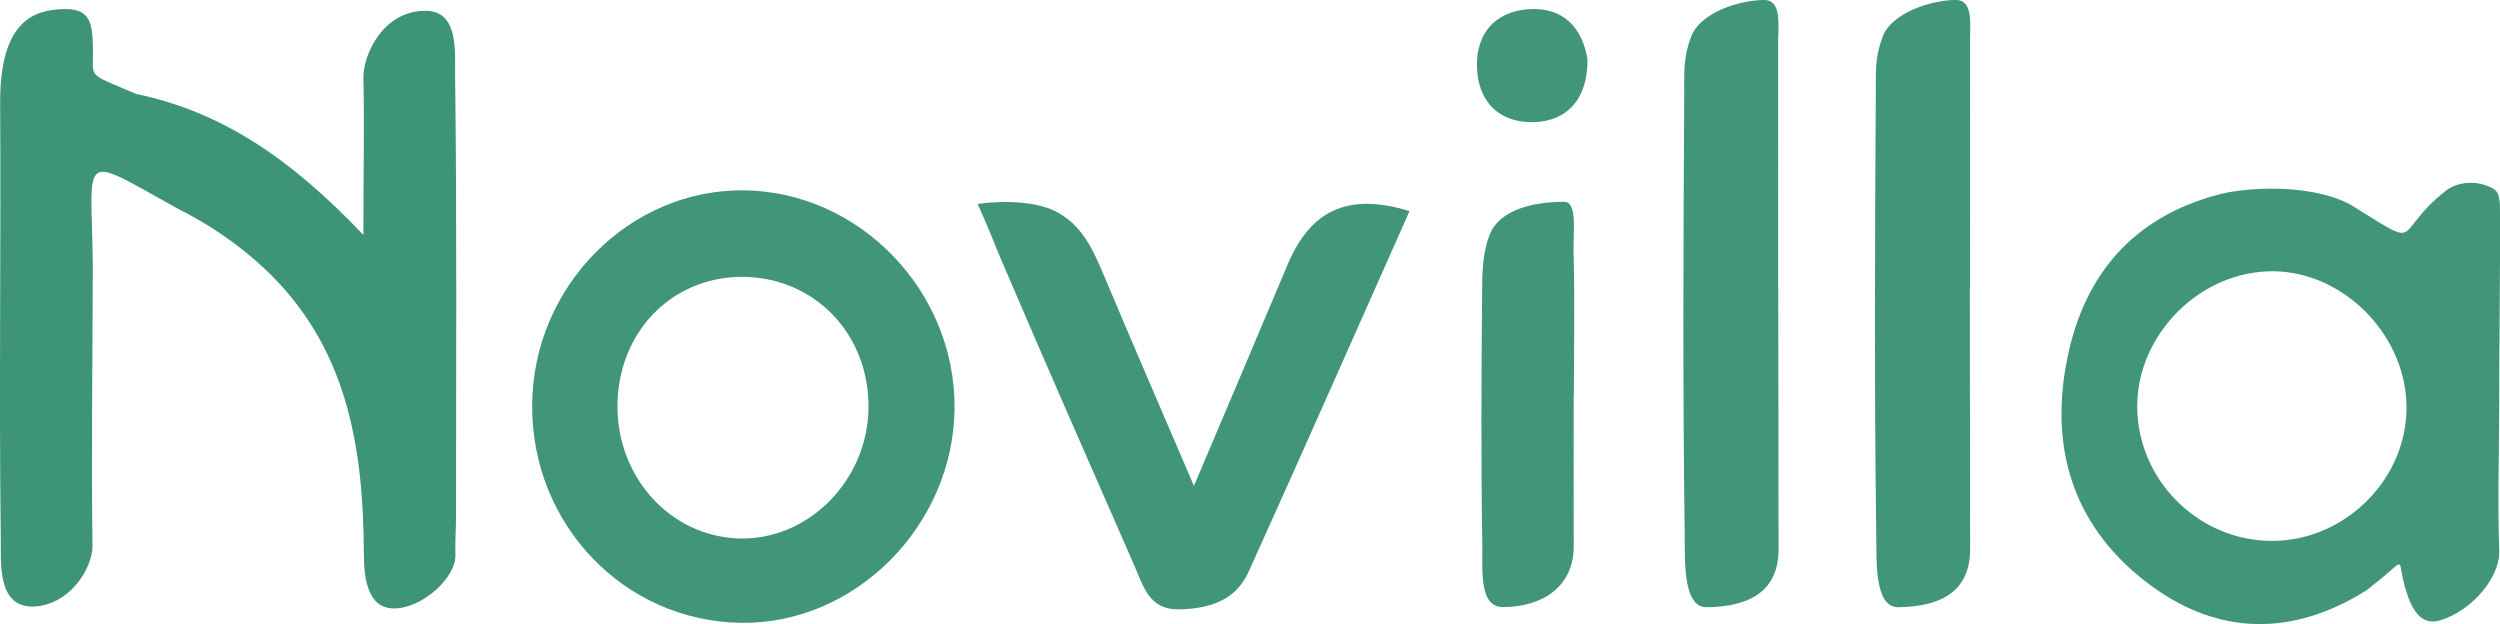
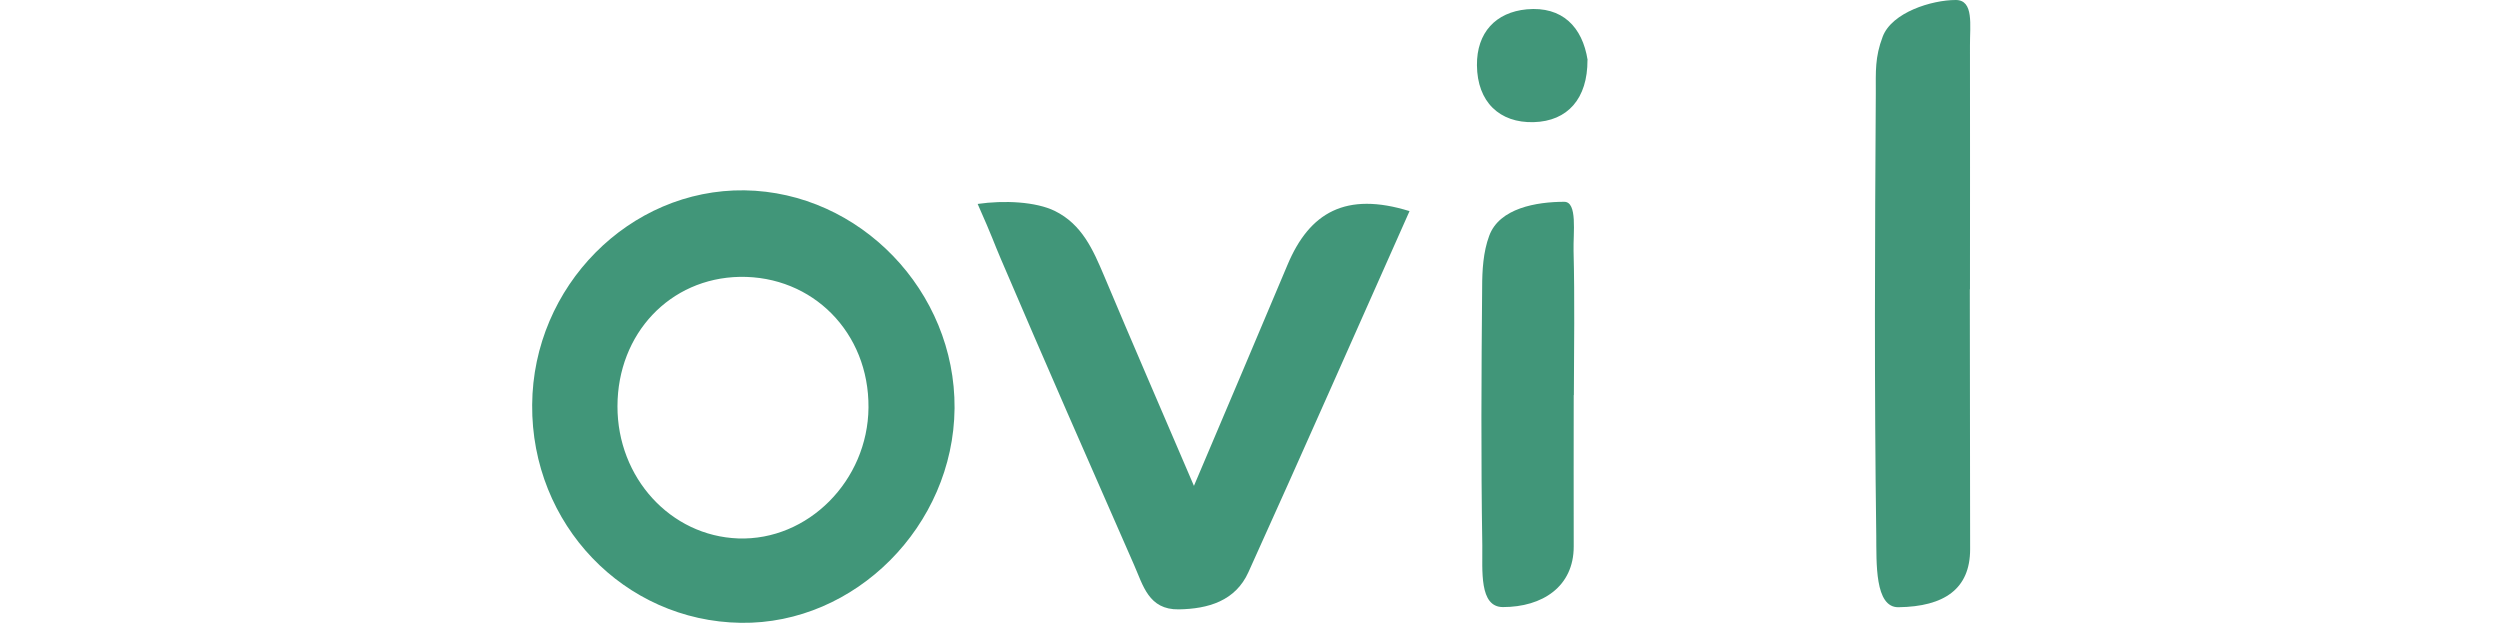
<svg xmlns="http://www.w3.org/2000/svg" id="_Слой_1" viewBox="0 0 163.53 40.83">
  <defs>
    <style>.cls-1{fill:#419679;}.cls-1,.cls-2{stroke-width:0px;}.cls-2{fill:#3e9477;}</style>
  </defs>
-   <path class="cls-2" d="m23.77,15.36c0-4.38.07-7.32,0-10.25-.04-1.52,1.32-4.49,4.16-4.4,2.08.07,1.82,2.69,1.84,4.2.12,9.63.06,19.26.06,28.88,0,.83-.07,1.66-.04,2.49.05,1.52-2.18,3.52-4.02,3.52-1.72,0-1.97-1.97-1.97-3.6-.03-7.09-1.13-13.59-6.51-18.64-1.67-1.57-3.65-2.91-5.7-3.93-6.5-3.61-5.61-3.68-5.52,3.61-.01,5.81-.1,12.68-.02,18.49,0,1.43-1.49,3.9-3.94,3.95-2.31-.02-2.04-2.89-2.06-4.55C-.07,25.68.07,16.22.01,6.75-.02,1.29,2.3.69,4,.6c1.94-.11,2.05.89,2.08,2.64.03,1.93-.47,1.49,2.81,2.9,5.55,1.16,10.06,4.15,14.88,9.23Z" />
-   <path class="cls-1" d="m163.53,13.94c0-.76,0-1.36-.46-1.61-1.05-.58-2.33-.45-3.1.16-1.85,1.46-2.14,2.46-2.64,2.69,0,0-.01.01-.02.01-.06.03-.13.04-.21.04h0c-.46-.01-1.2-.51-3.04-1.65-1.33-.89-3.56-1.26-5.64-1.24-.91.01-1.79.09-2.56.22-.27.05-.52.11-.76.17-5.52,1.47-8.75,5.17-9.87,10.69-1.24,6.08.5,11.26,5.53,14.93,4.44,3.23,9.23,3.26,13.98.3.04-.03.07-.05.1-.07.1-.08.19-.15.28-.22.02-.01.03-.02.04-.04.45-.34.78-.62,1.03-.84,1.04-.91.7-.73,1.07.72.02.09.04.17.07.25.01.05.03.1.04.15.4,1.34,1.03,2.3,2.16,2,.17-.05.34-.1.5-.17,1.83-.73,3.41-2.66,3.45-4.25v-.14c-.12-3.31,0-6.63,0-9.94,0-3.48.06-8.68.06-12.16Zm-14.89,21.44c-4.65.02-8.59-3.72-8.83-8.37-.25-4.74,3.72-9.06,8.5-9.26,4.68-.2,8.98,3.91,9.1,8.7.13,4.78-3.94,8.92-8.77,8.93Z" />
  <path class="cls-1" d="m48.7,12.45c-7.52-.1-13.84,6.28-13.89,14.03-.06,7.82,6.01,14.15,13.65,14.26,7.48.11,13.91-6.35,13.98-14.03.06-7.66-6.19-14.15-13.74-14.26Zm-.41,22.77c-4.43-.16-7.91-3.97-7.9-8.65.01-4.75,3.43-8.37,7.99-8.46,4.78-.08,8.47,3.65,8.43,8.55-.04,4.78-3.96,8.72-8.52,8.56Z" />
  <path class="cls-1" d="m78.09,31.8c2.26-5.34,4.21-9.9,6.13-14.48,1.44-3.43,3.82-4.8,7.98-3.51-3.55,7.96-7,15.81-10.54,23.62-.85,1.88-2.63,2.4-4.56,2.43-1.97.03-2.33-1.58-2.92-2.91-2.93-6.67-5.86-13.34-8.72-20.03-.46-1.07-.51-1.33-1.51-3.58,1.74-.25,3.8-.15,5.05.46,1.78.88,2.5,2.54,3.22,4.24,1.84,4.38,3.74,8.75,5.89,13.77Z" />
-   <path class="cls-1" d="m116.32,18.92c0,5.32.01,11.69.02,17.01,0,2.59-1.69,3.75-4.69,3.79-1.56.02-1.43-2.92-1.45-4.7-.13-9.64-.09-19.28-.03-28.91,0-1.46-.06-2.36.45-3.71C111.21.81,113.81,0,115.39,0,116.58,0,116.31,1.66,116.31,2.97c.01,5.32,0,10.64,0,15.95Z" />
  <path class="cls-1" d="m128.85,18.92c0,5.32.01,11.69.02,17.01,0,2.59-1.69,3.75-4.69,3.79-1.56.02-1.43-2.92-1.45-4.7-.13-9.64-.09-19.28-.03-28.91,0-1.46-.06-2.36.45-3.71.6-1.59,3.21-2.4,4.78-2.4,1.2,0,.92,1.66.93,2.97.01,5.32,0,10.64,0,15.95Z" />
  <path class="cls-1" d="m102.94,25.84c0,3.3-.01,6.61,0,9.91,0,2.63-2.06,3.96-4.63,3.96-1.57,0-1.33-2.41-1.35-4.04-.09-5.62-.06-11.24-.01-16.85,0-1.14.07-2.34.46-3.39.66-1.82,3.11-2.23,4.91-2.23.88,0,.58,2.03.61,3.22.08,3.14.03,6.28.02,9.42Z" />
  <path class="cls-1" d="m103.84,3.93c.01,2.51-1.29,4-3.52,4.06-2.23.06-3.69-1.32-3.71-3.72-.02-2.14,1.23-3.47,3.26-3.66,2.32-.21,3.64,1.15,3.98,3.32Z" />
</svg>